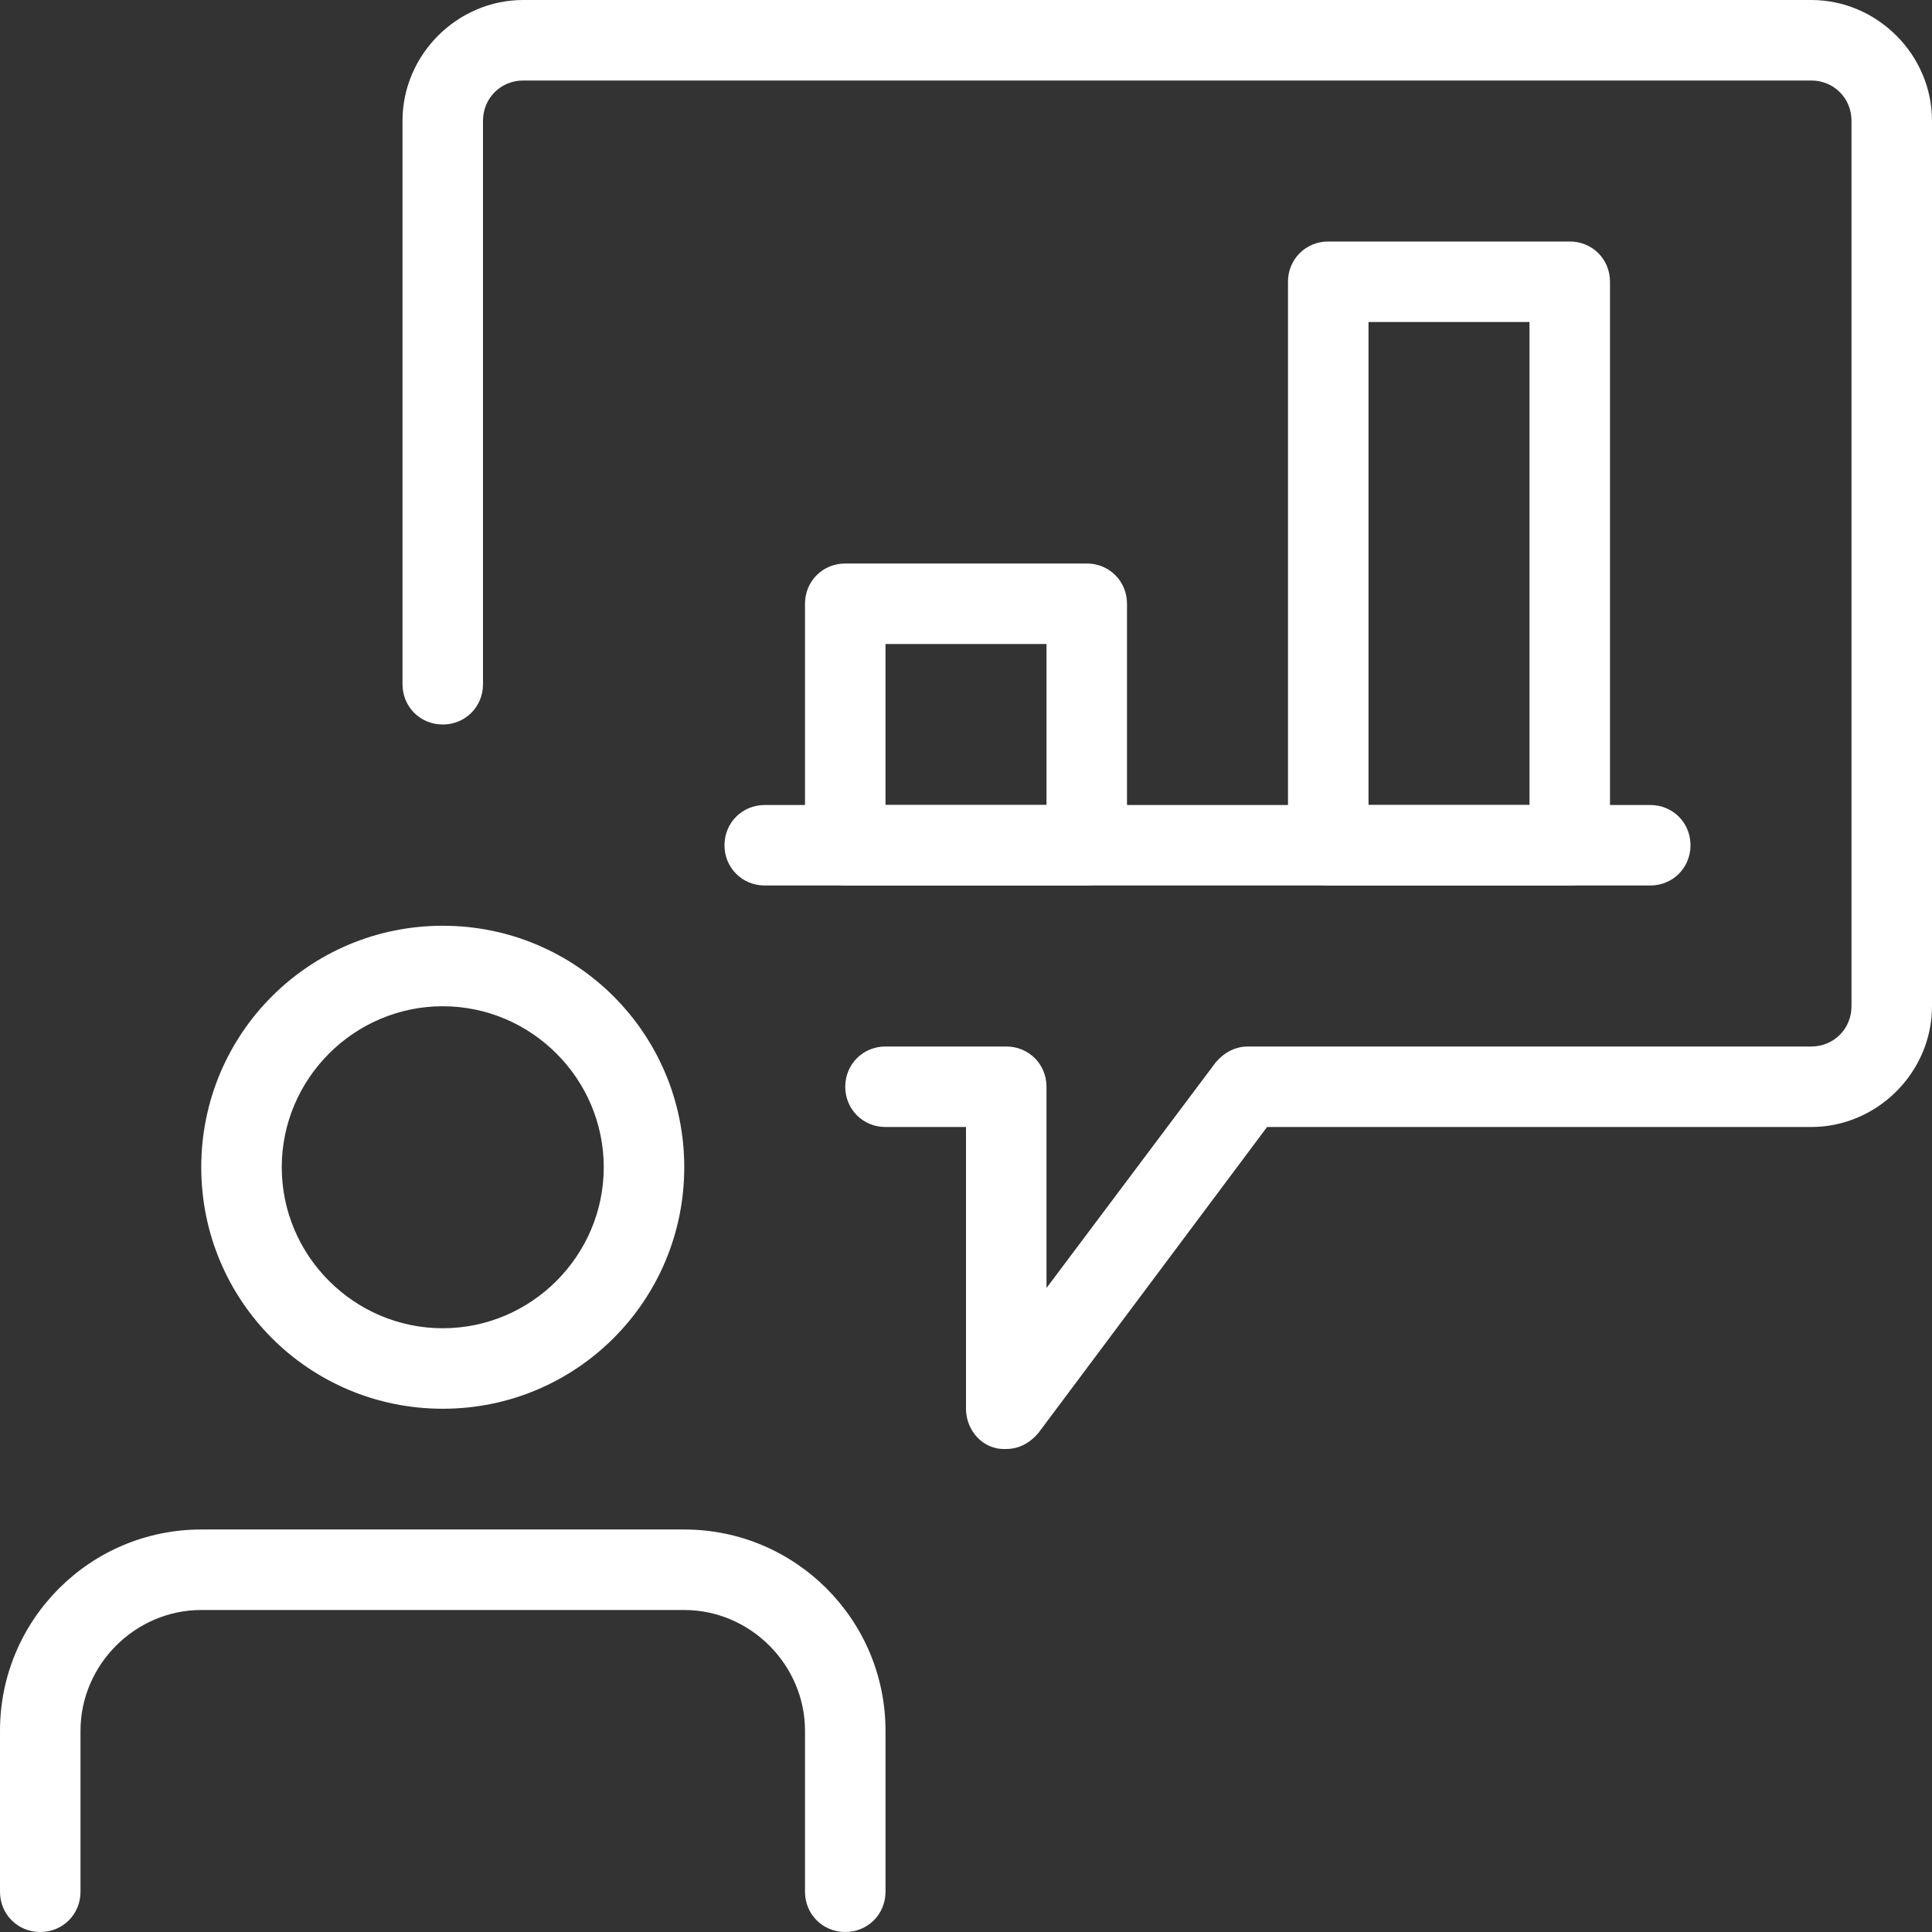
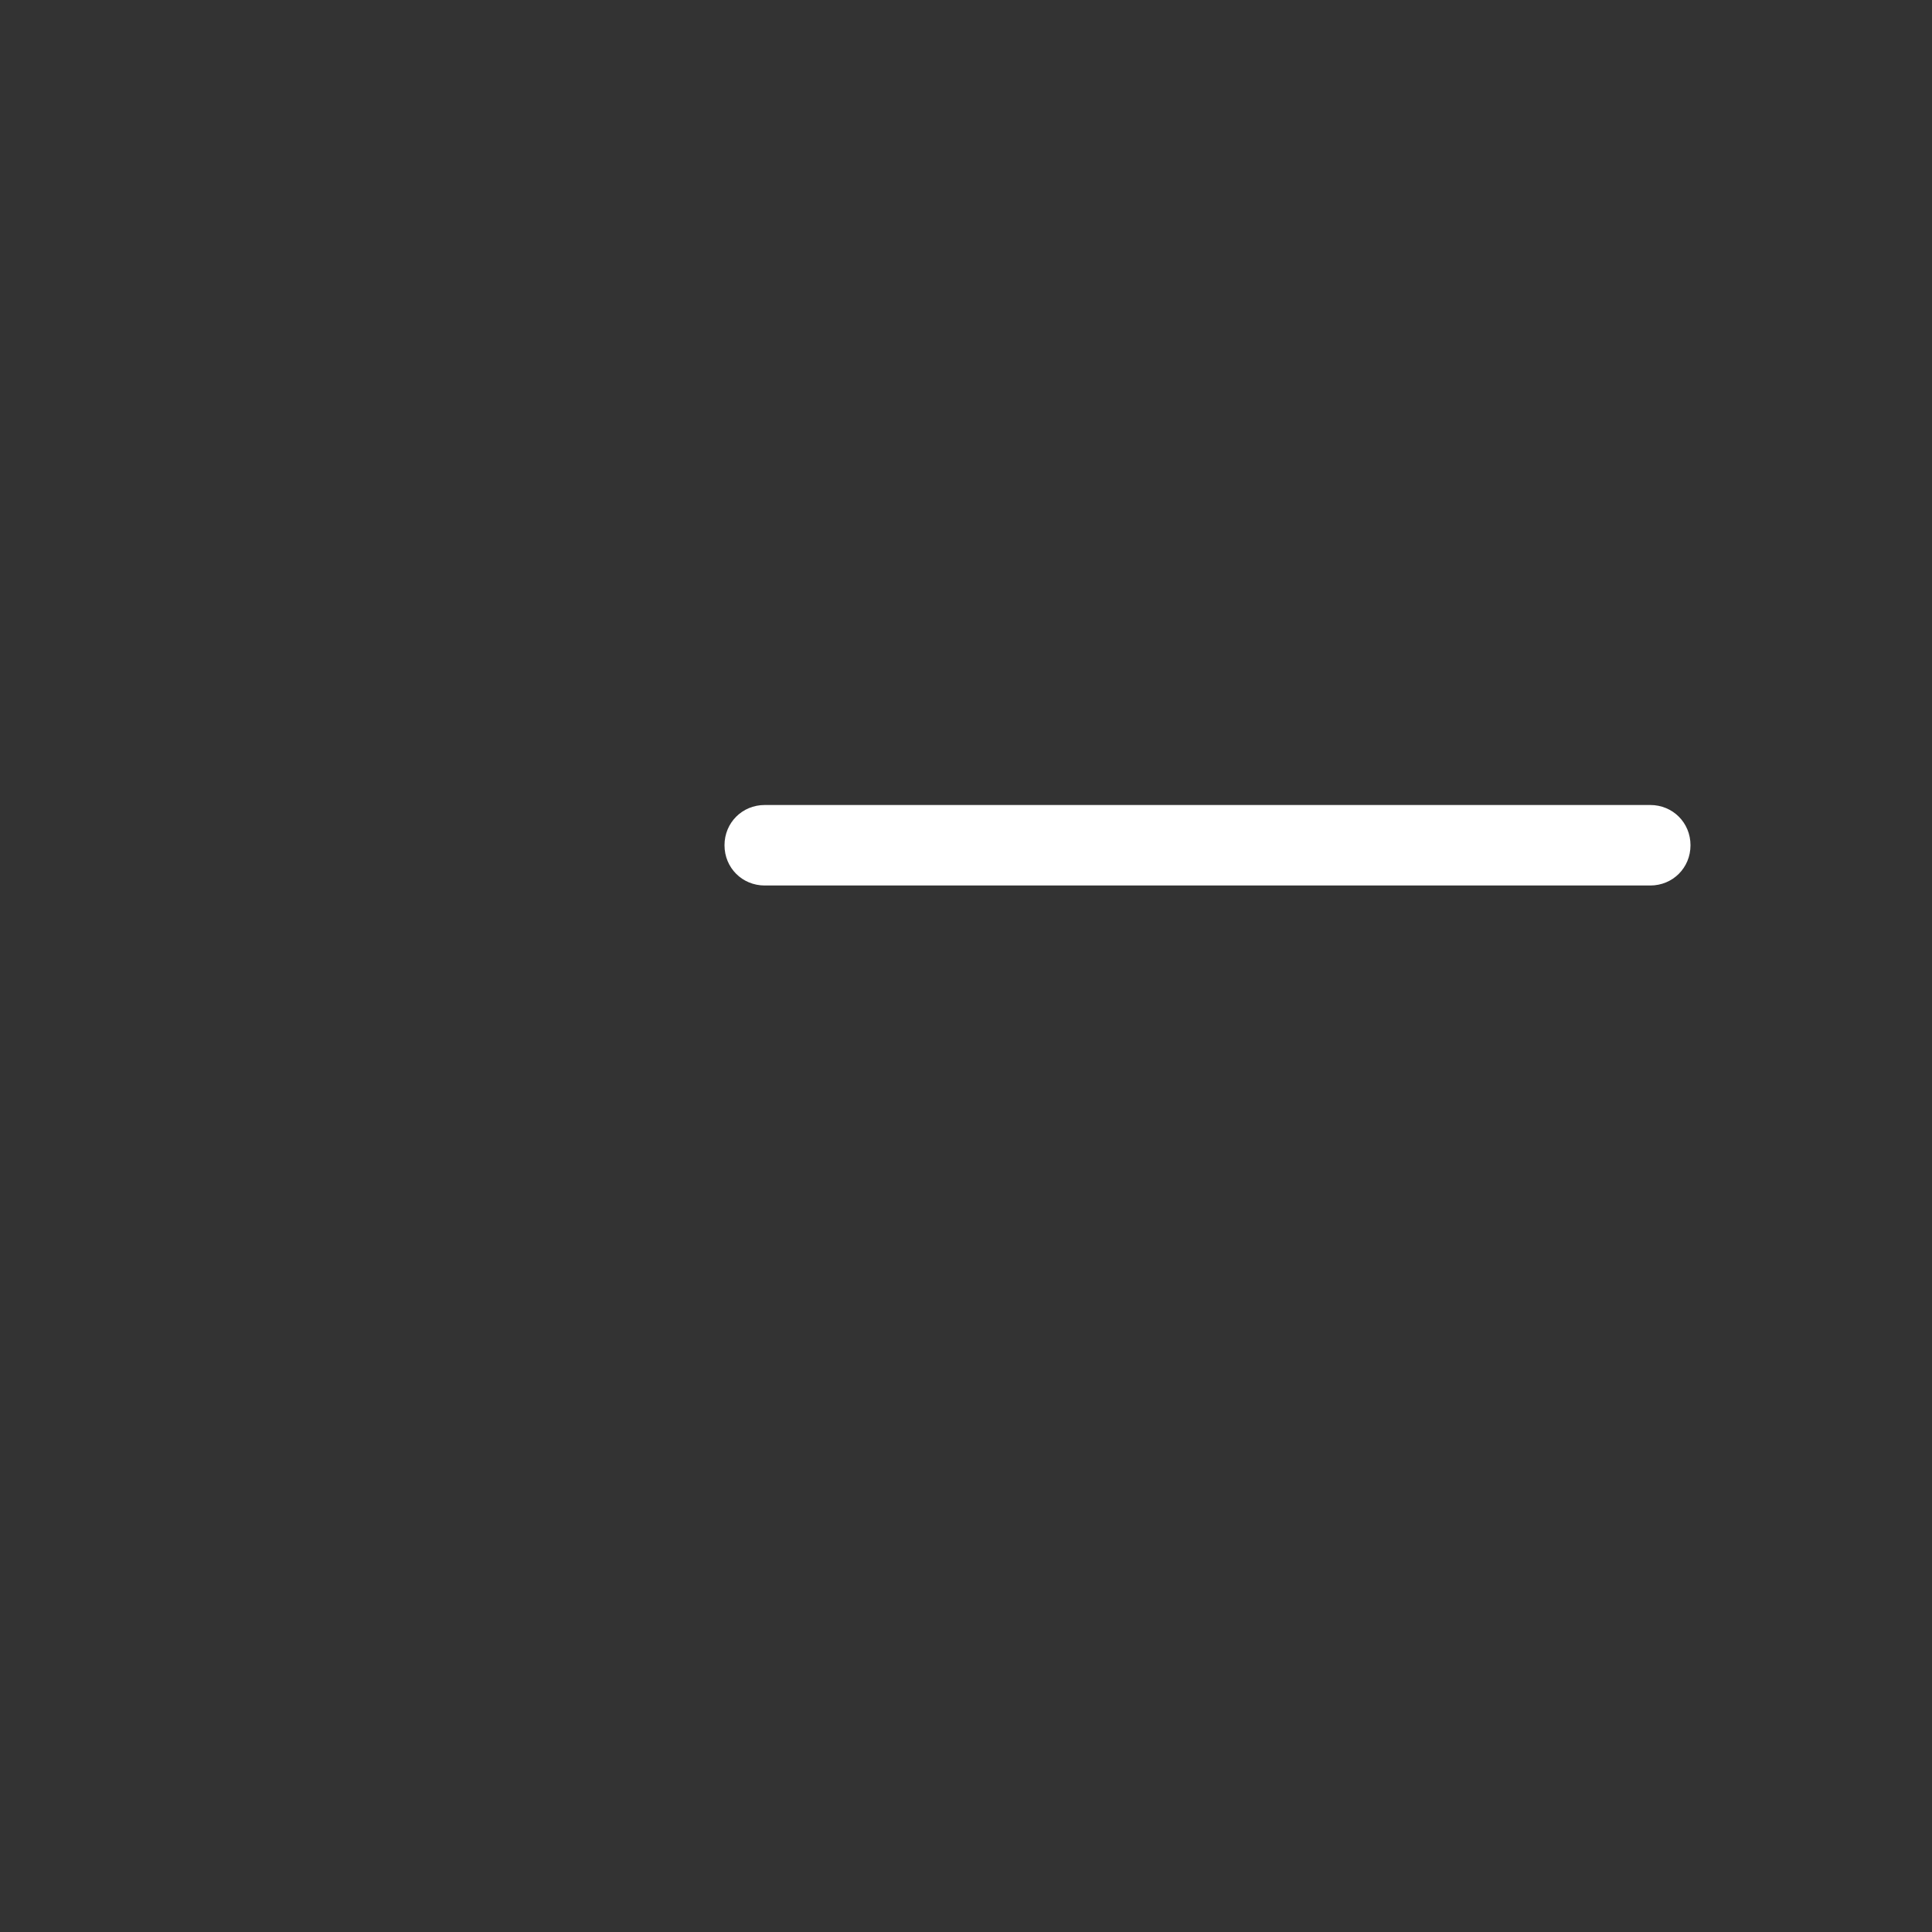
<svg xmlns="http://www.w3.org/2000/svg" id="a" version="1.1" viewBox="0 0 120 120">
  <rect x="0" y="0" width="120" height="120" fill="#333333" stroke="none" />
  <defs>
    <style>
      .st0 {
        fill: #fff;
      }
    </style>
  </defs>
-   <path class="st0" d="M97.5,55h-15c-1.4,0-2.5-1.1-2.5-2.5V17.5c0-1.4,1.1-2.5,2.5-2.5h15c1.4,0,2.5,1.1,2.5,2.5v35c0,1.4-1.1,2.5-2.5,2.5ZM85,50h10v-30h-10v30Z" />
-   <path class="st0" d="M67.5,55h-15c-1.4,0-2.5-1.1-2.5-2.5v-15c0-1.4,1.1-2.5,2.5-2.5h15c1.4,0,2.5,1.1,2.5,2.5v15c0,1.4-1.1,2.5-2.5,2.5ZM55,50h10v-10h-10v10Z" />
  <path class="st0" d="M102.5,55h-55c-1.4,0-2.5-1.1-2.5-2.5s1.1-2.5,2.5-2.5h55c1.4,0,2.5,1.1,2.5,2.5s-1.1,2.5-2.5,2.5Z" />
-   <path class="st0" d="M62.5,90c-.3,0-.5,0-.8-.1-1-.3-1.7-1.3-1.7-2.4v-17.5h-5c-1.4,0-2.5-1.1-2.5-2.5s1.1-2.5,2.5-2.5h7.5c1.4,0,2.5,1.1,2.5,2.5v12.5l10.5-14c.5-.6,1.2-1,2-1h35c1.4,0,2.5-1.1,2.5-2.5V7.5c0-1.4-1.1-2.5-2.5-2.5H32.5c-1.4,0-2.5,1.1-2.5,2.5v35c0,1.4-1.1,2.5-2.5,2.5s-2.5-1.1-2.5-2.5V7.5c0-4.1,3.4-7.5,7.5-7.5h80c4.1,0,7.5,3.4,7.5,7.5v55c0,4.1-3.4,7.5-7.5,7.5h-33.8l-14.2,19c-.5.6-1.2,1-2,1Z" />
-   <path class="st0" d="M27.5,87.5c-8.3,0-15-6.7-15-15s6.7-15,15-15,15,6.7,15,15-6.7,15-15,15ZM27.5,62.5c-5.5,0-10,4.5-10,10s4.5,10,10,10,10-4.5,10-10-4.5-10-10-10Z" />
-   <path class="st0" d="M52.5,120c-1.4,0-2.5-1.1-2.5-2.5v-10c0-4.1-3.4-7.5-7.5-7.5H12.5c-4.1,0-7.5,3.4-7.5,7.5v10c0,1.4-1.1,2.5-2.5,2.5s-2.5-1.1-2.5-2.5v-10c0-6.9,5.6-12.5,12.5-12.5h30c6.9,0,12.5,5.6,12.5,12.5v10c0,1.4-1.1,2.5-2.5,2.5Z" />
</svg>